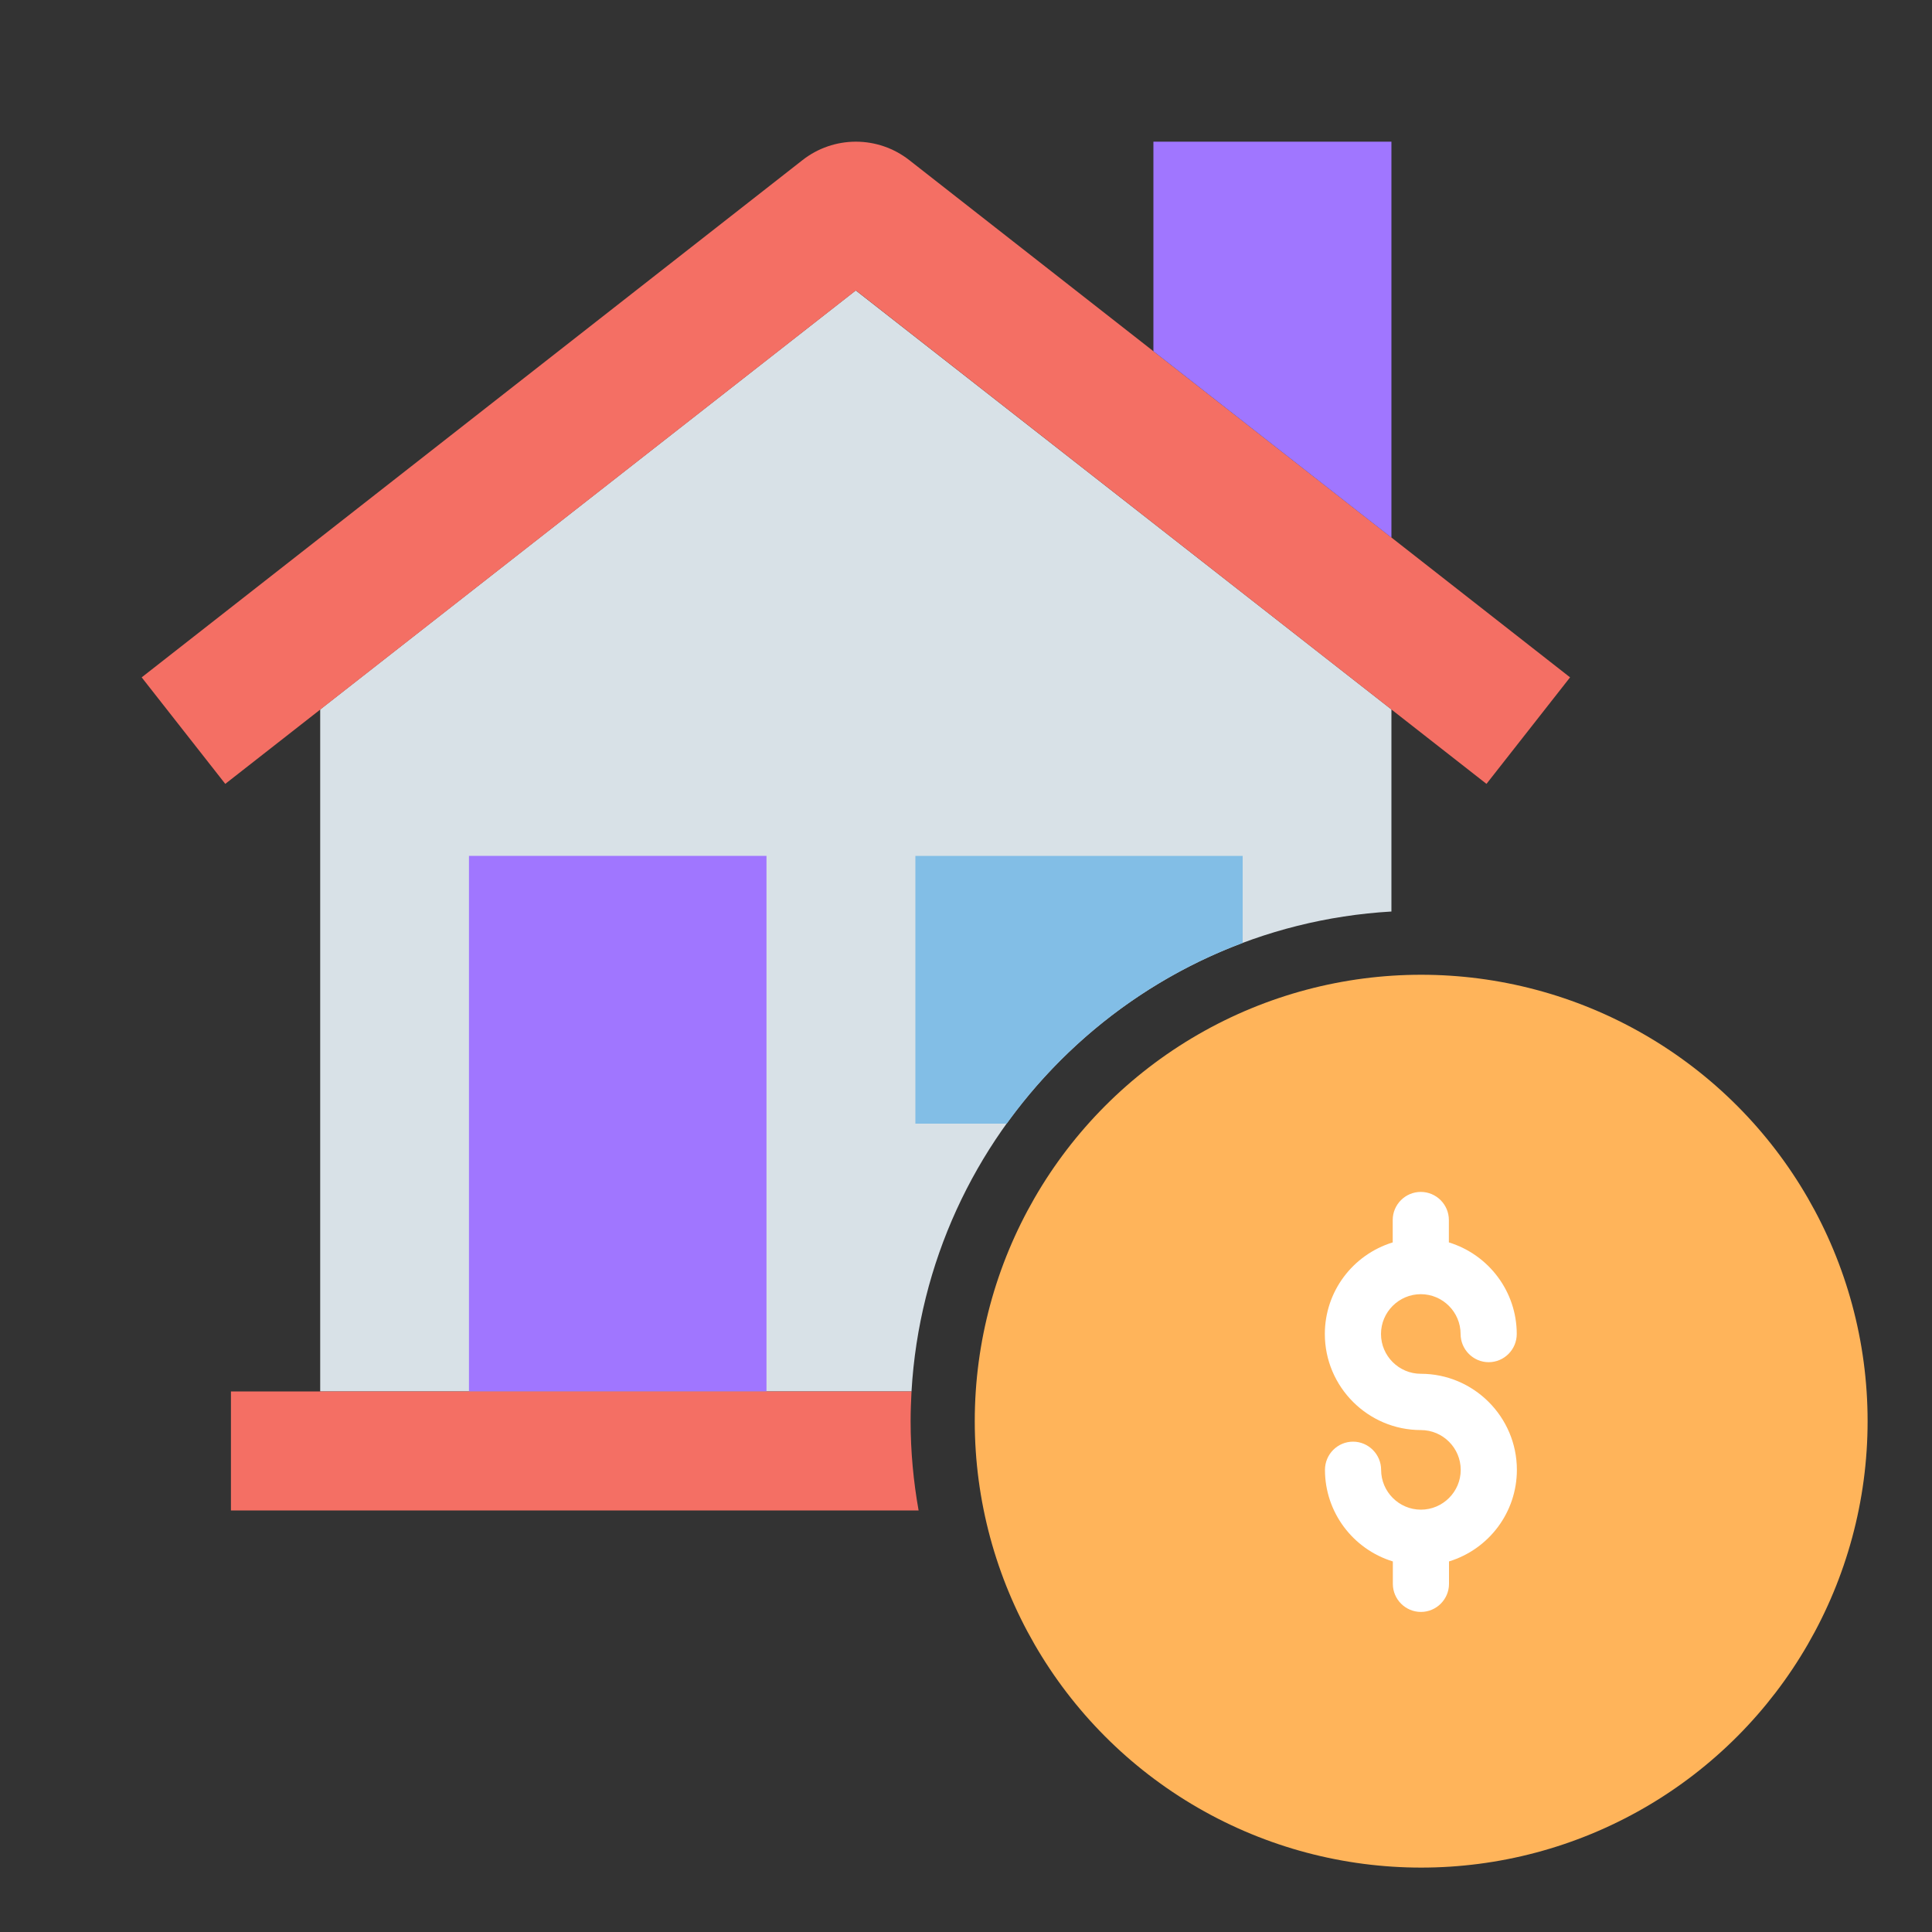
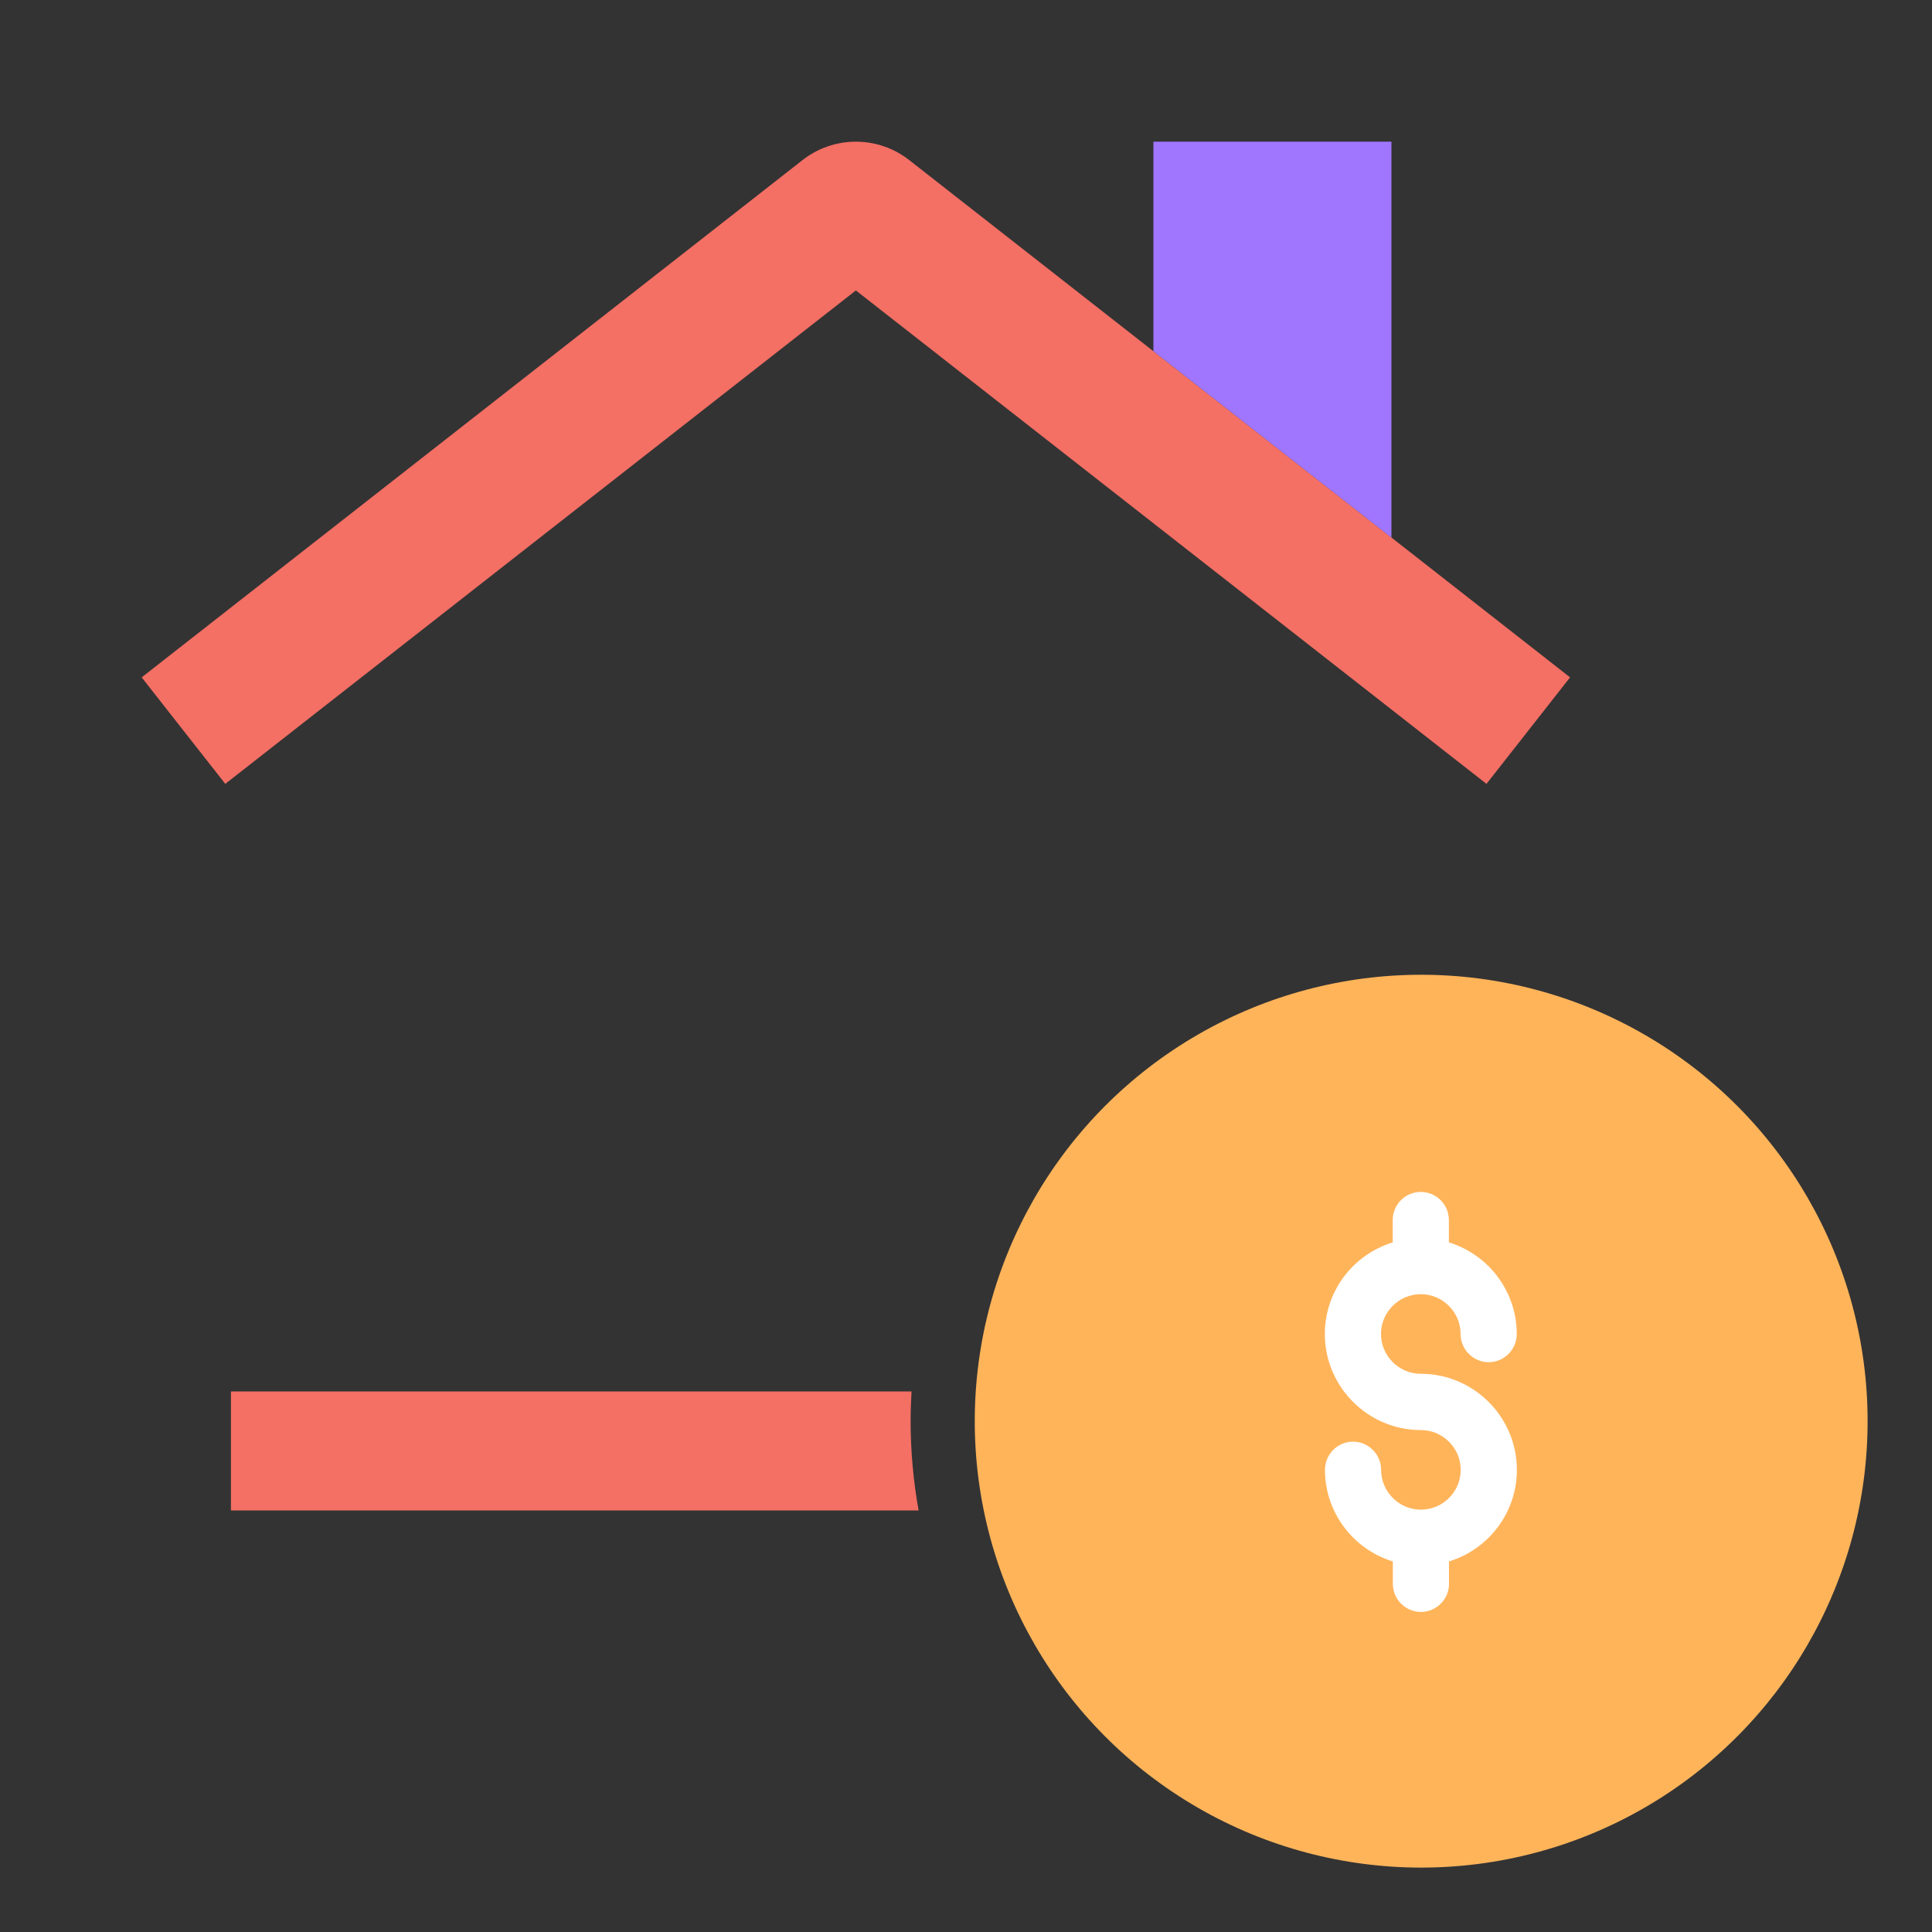
<svg xmlns="http://www.w3.org/2000/svg" id="Layer_2" data-name="Layer 2" viewBox="0 0 150 150">
  <rect x="0" y="0" width="150" height="150" fill="#333333" stroke="none" />
  <defs>
    <style>
      .cls-1 {
        fill: #d8e1e7;
      }

      .cls-1, .cls-2, .cls-3, .cls-4, .cls-5, .cls-6, .cls-7 {
        stroke-width: 0px;
      }

      .cls-2 {
        fill: none;
      }

      .cls-3 {
        fill: #82bee6;
      }

      .cls-4 {
        fill: #fff;
      }

      .cls-5 {
        fill: #ffb45a;
      }

      .cls-6 {
        fill: #a076ff;
      }

      .cls-7 {
        fill: #f46f64;
      }
    </style>
  </defs>
  <g id="Layer_1-2" data-name="Layer 1">
    <g>
-       <path class="cls-1" d="m108.03,70.78v-15.7l-41.59-32.53L24.86,55.08v52.95h45.91c1.16-20.02,17.24-36.1,37.26-37.26Z" />
      <g id="_24-Tax" data-name=" 24-Tax">
        <path class="cls-7" d="m66.45,11c-1.5,0-2.95.5-4.13,1.42L11,52.59l6.49,8.27,48.96-38.31,48.96,38.31,6.49-8.27L70.58,12.42c-1.18-.92-2.63-1.42-4.13-1.42h0Z" />
        <path class="cls-6" d="m108.03,41.74V11h-18.48v16.27l18.48,14.47Z" />
-         <path class="cls-6" d="m36.41,66.45h23.1v41.59h-23.1v-41.59Z" />
        <circle class="cls-5" cx="110.34" cy="110.34" r="34.66" />
      </g>
      <path class="cls-7" d="m70.7,110.34c0-.78.03-1.55.07-2.31H17.93v9.24h53.39c-.4-2.25-.62-4.57-.62-6.93Z" />
-       <path class="cls-3" d="m96.48,73.21v-6.76h-25.41v20.79h7.09c4.55-6.32,10.91-11.26,18.32-14.03Z" />
      <path class="cls-4" d="m110.31,106.66c-1.7,0-3.09-1.39-3.09-3.09s1.39-3.09,3.09-3.09,3.09,1.39,3.09,3.09c0,1.2.98,2.19,2.18,2.19s2.18-.98,2.18-2.19c0-3.27-2.15-6.15-5.27-7.11v-1.74c0-1.2-.98-2.18-2.18-2.18s-2.18.98-2.18,2.18v1.74c-3.12.96-5.27,3.83-5.27,7.11,0,4.11,3.35,7.46,7.46,7.46,1.7,0,3.09,1.39,3.09,3.09s-1.39,3.09-3.09,3.09-3.09-1.39-3.09-3.09c0-1.2-.98-2.19-2.18-2.19s-2.18.98-2.18,2.19c0,3.27,2.15,6.15,5.27,7.11v1.74c0,1.2.98,2.18,2.18,2.18s2.18-.98,2.18-2.18v-1.74c3.12-.96,5.27-3.83,5.27-7.11,0-4.11-3.35-7.46-7.46-7.46Z" />
      <rect class="cls-2" width="150" height="150" />
    </g>
  </g>
</svg>